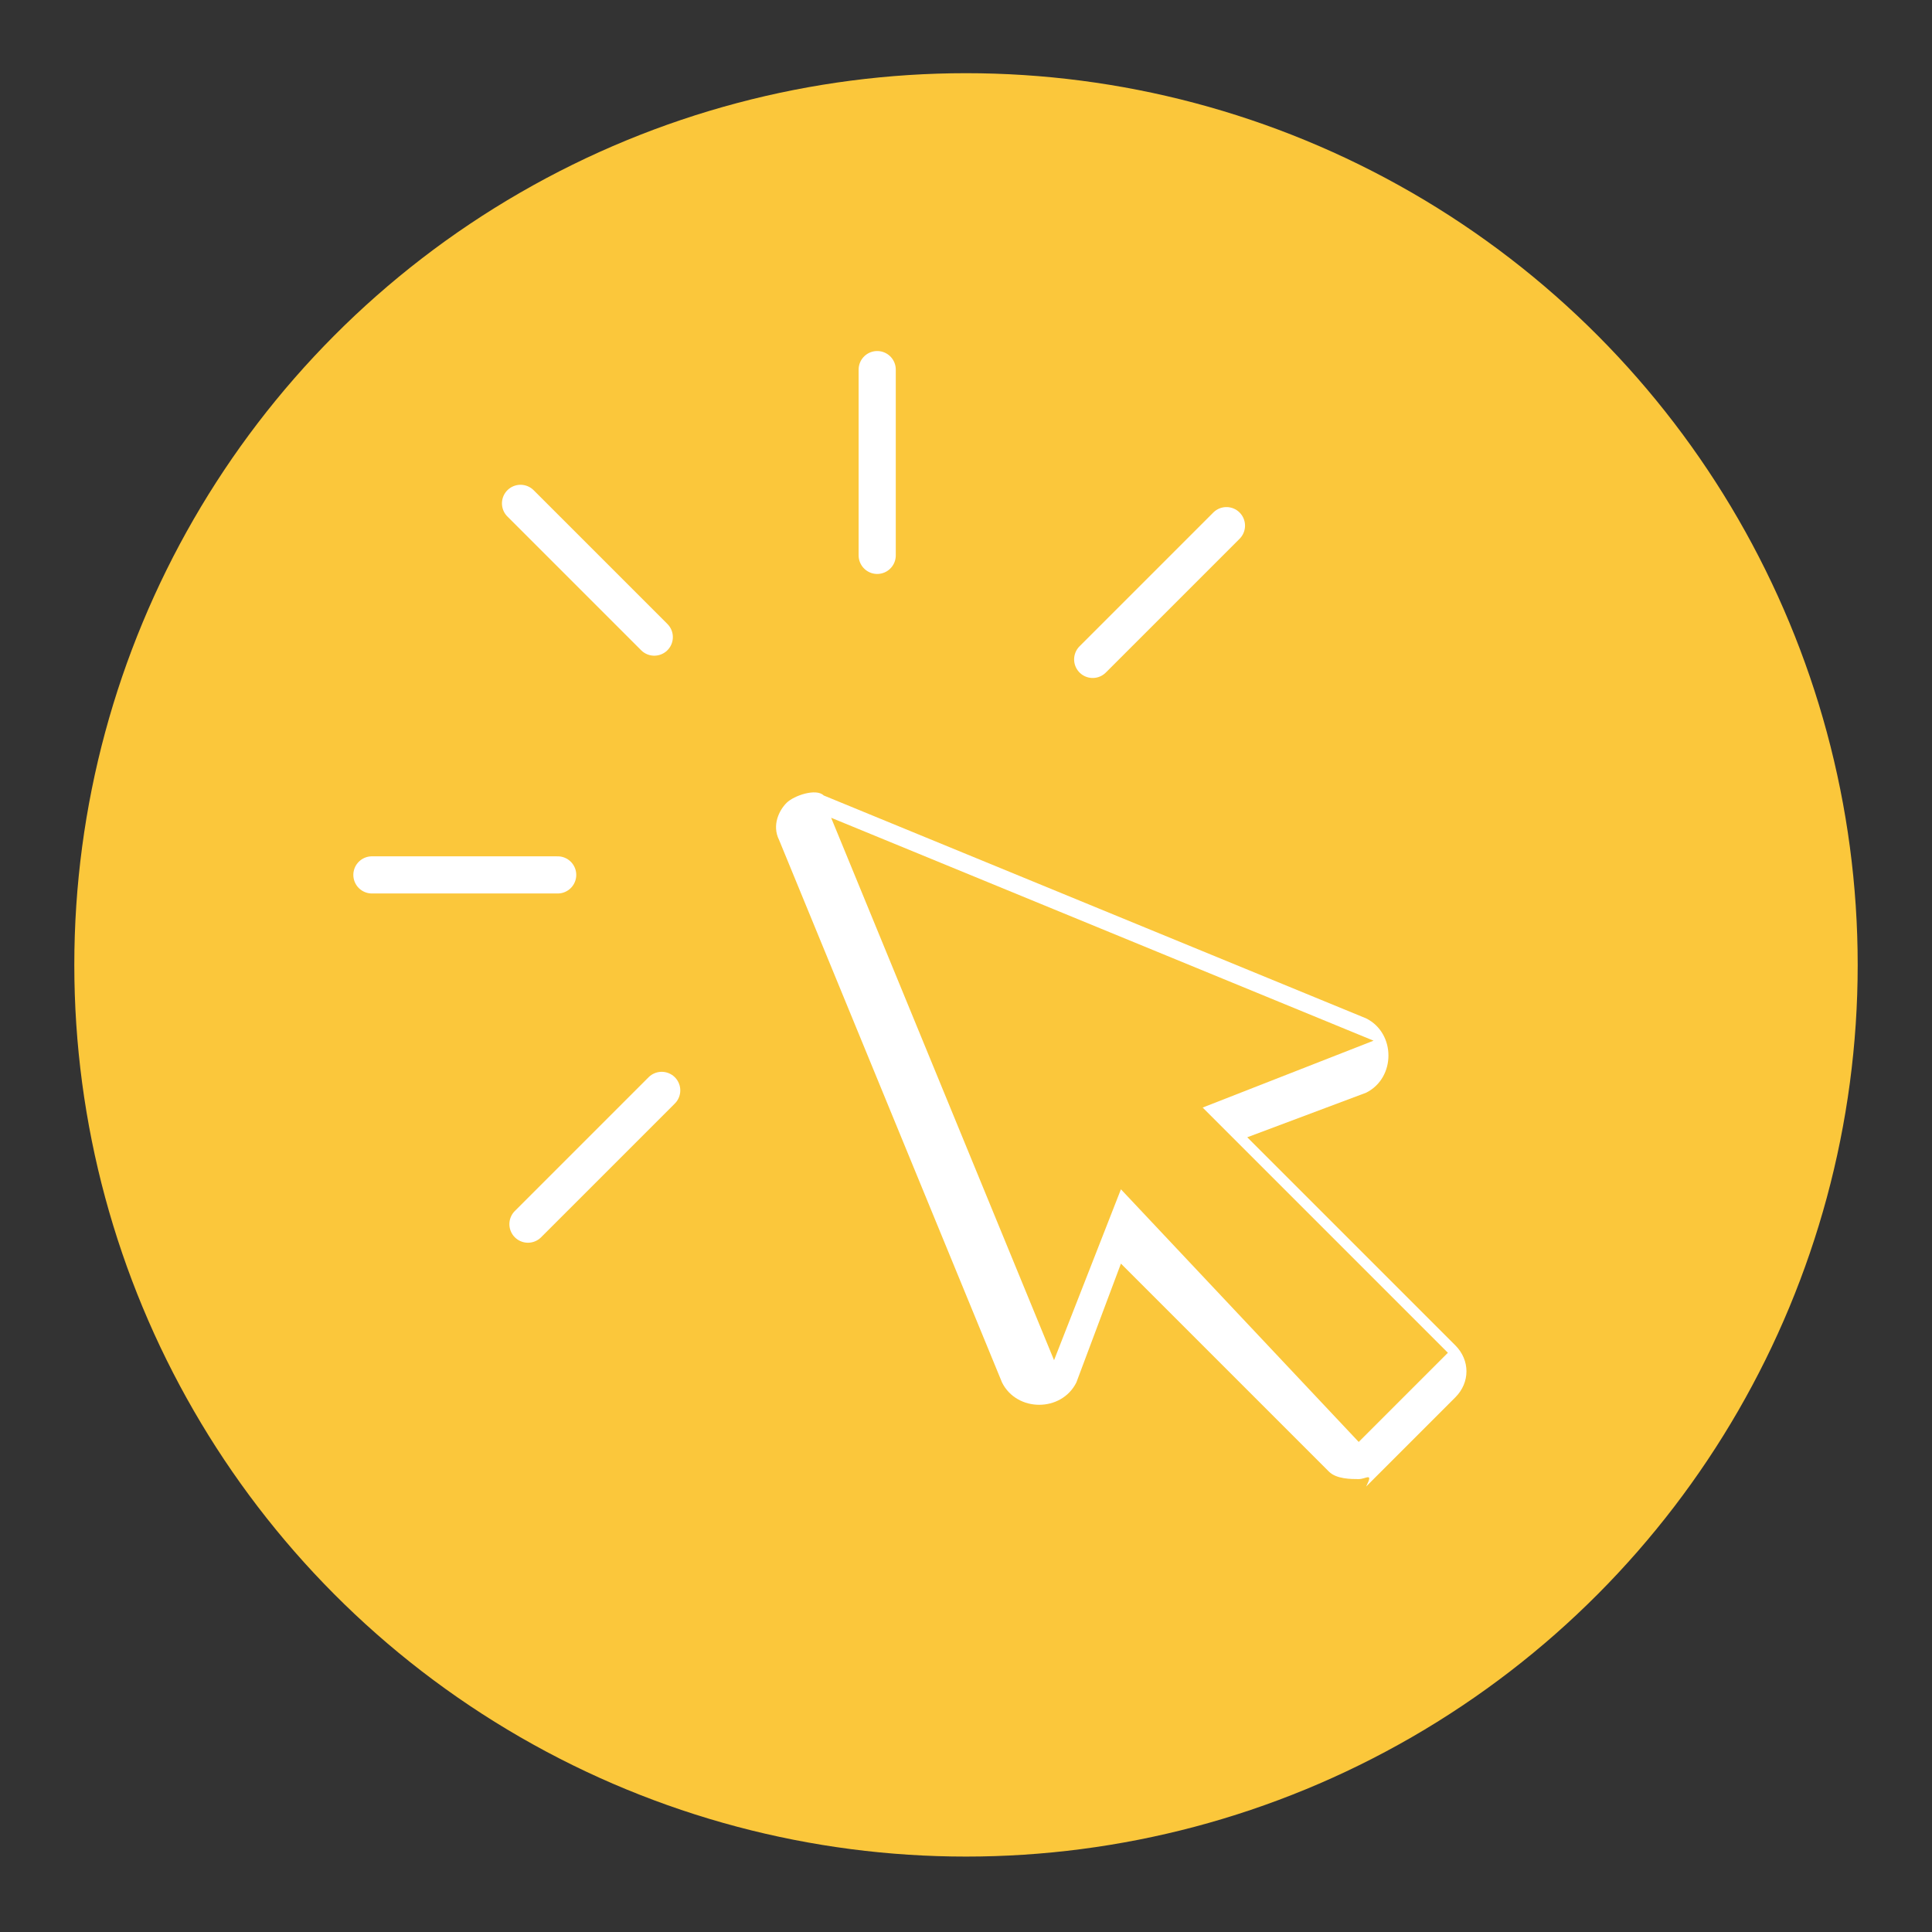
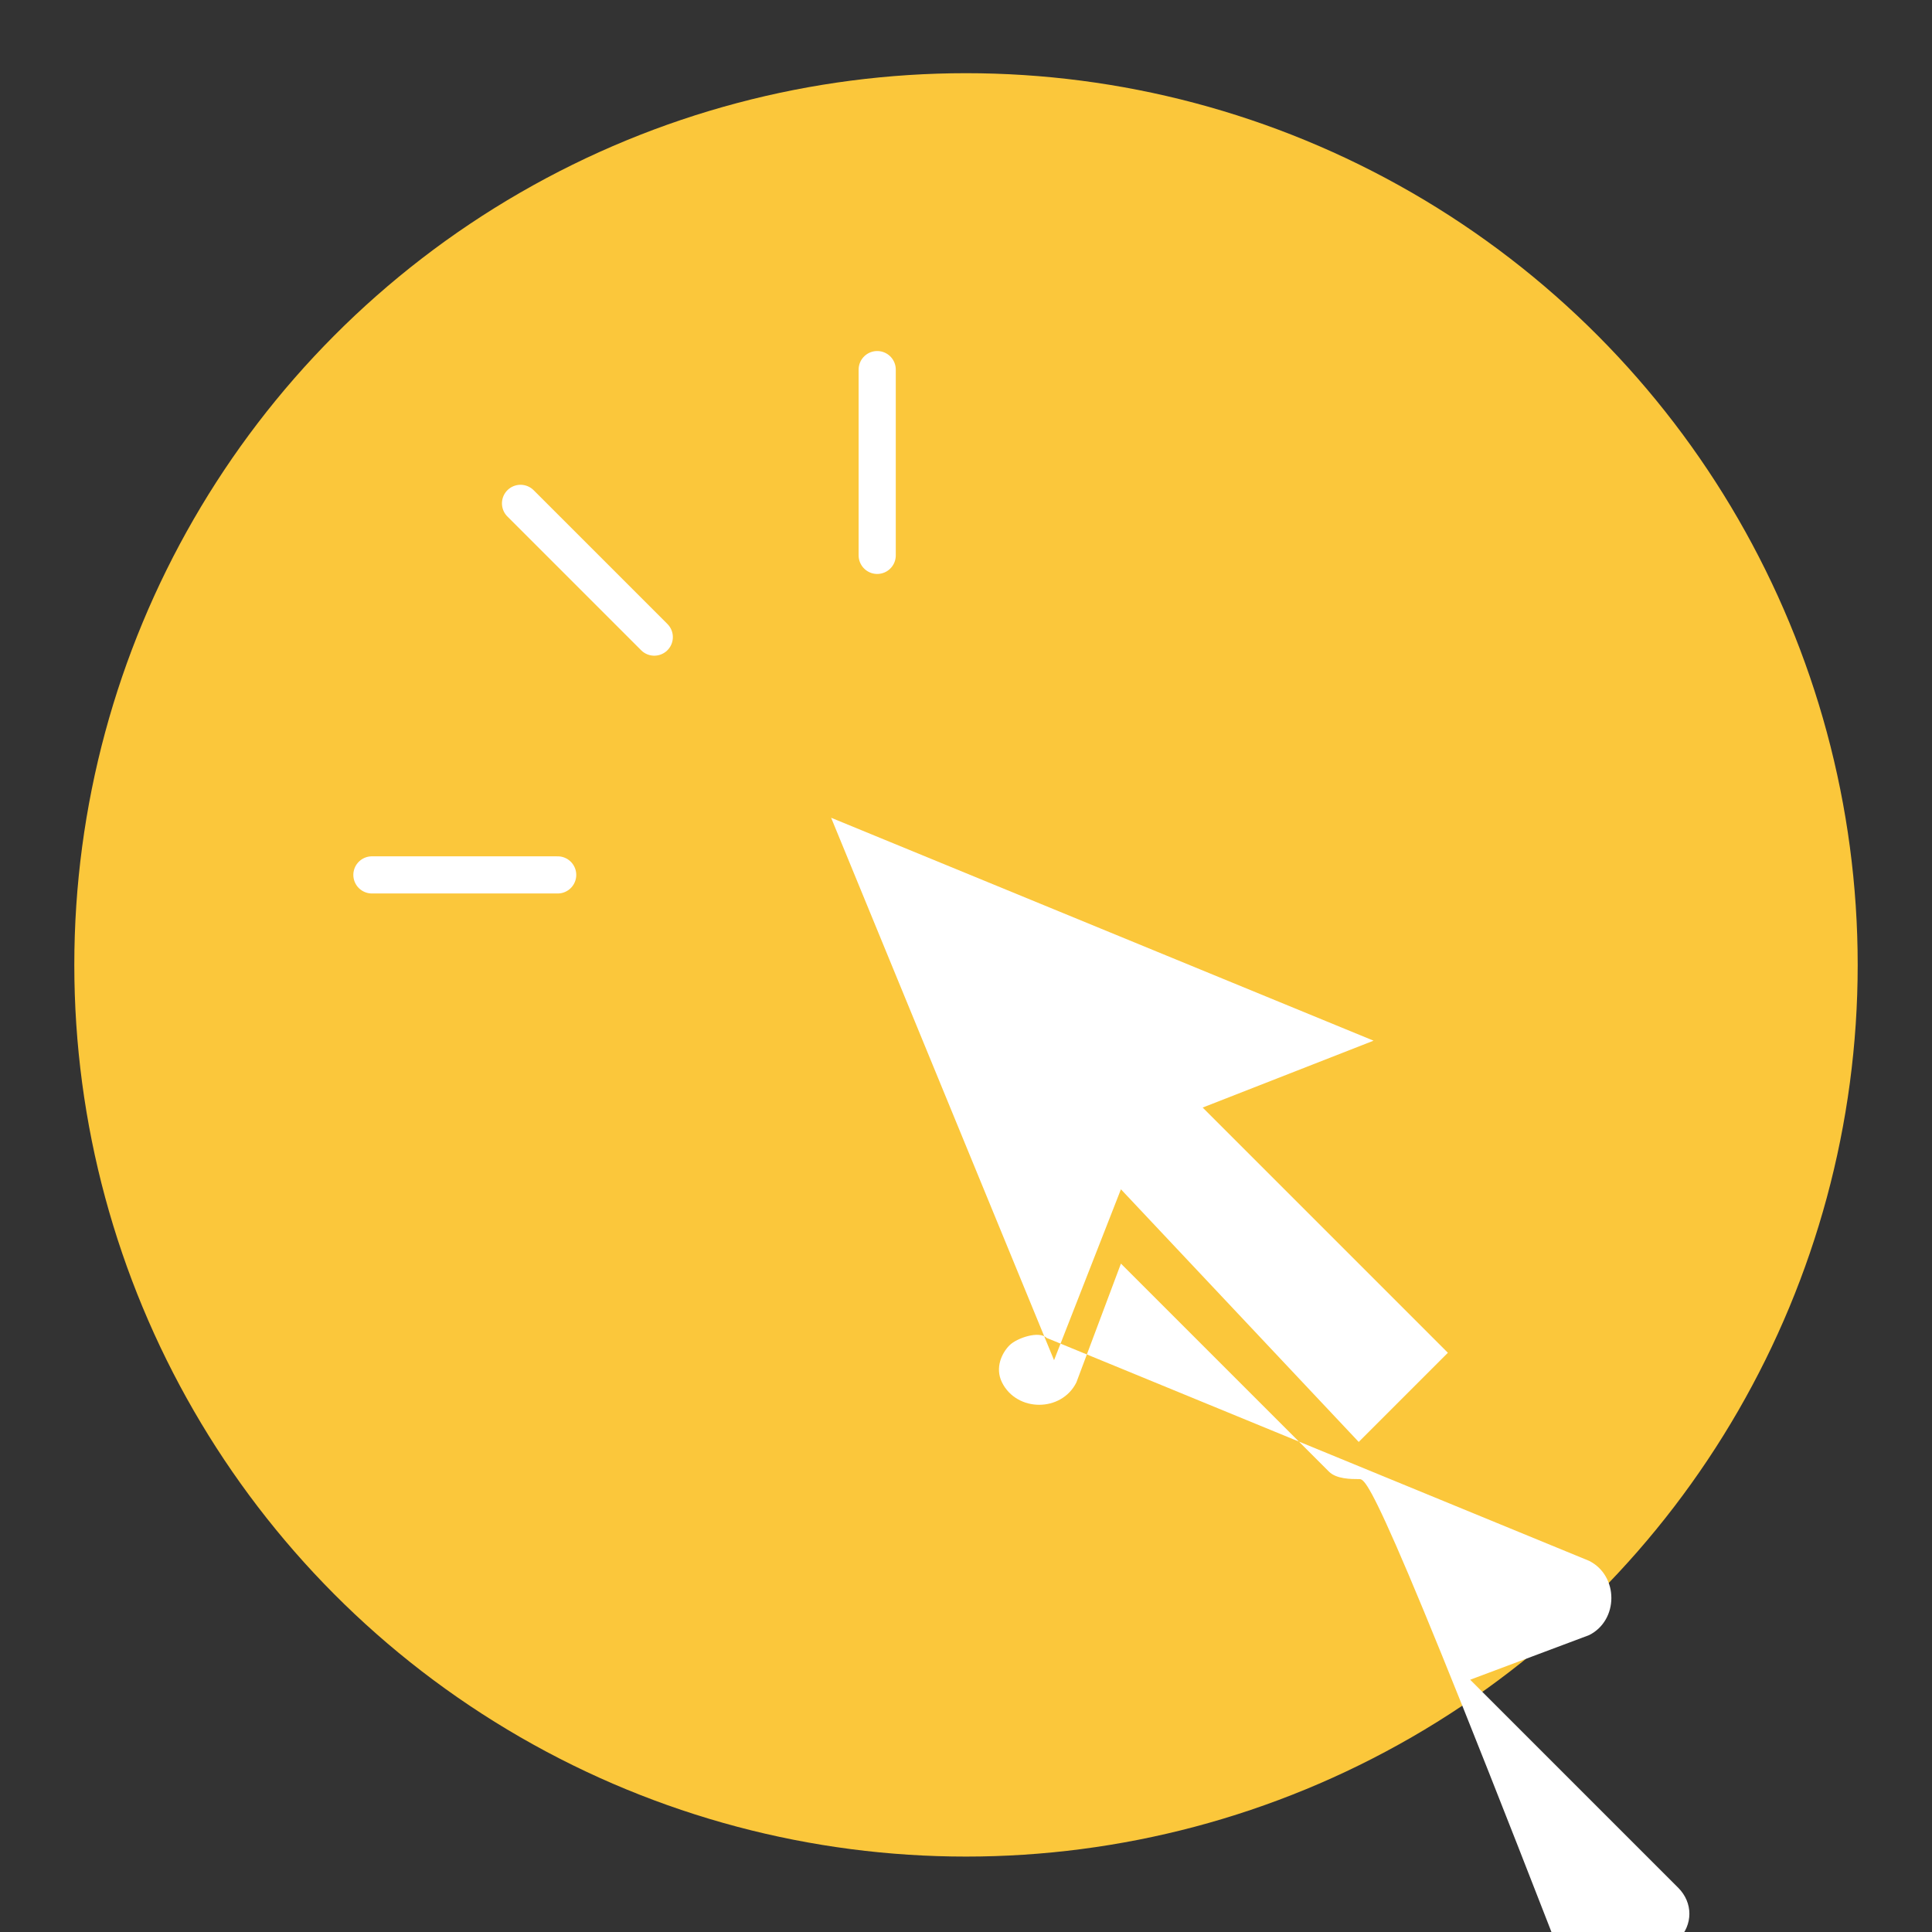
<svg xmlns="http://www.w3.org/2000/svg" version="1.1" x="0px" y="0px" viewBox="0 0 26 26" width="26" height="26" style="enable-background:new 0 0 26 26;" xml:space="preserve">
  <rect x="0" y="0" width="26" height="26" fill="#333333" stroke="none" />
  <style type="text/css">
	.st0{fill:#FBC73B;}
	.st1{fill:none;}
	.st2{fill:#FFFFFF;}
	.st3{fill:none;stroke:#FFFFFF;stroke-width:0.5;stroke-linecap:round;stroke-linejoin:round;}
</style>
  <g transform="translate(-289 -1815.015)">
    <circle class="st0" cx="302" cy="1828" r="12" />
    <g transform="translate(293.005 1818.989)">
      <g transform="translate(-1098.12 -1034.069)">
        <path class="st1" d="M1113.5,1048.3l-3.3-3.3l2.3-0.9l-7.3-3l3,7.3l0.9-2.3l3.3,3.3L1113.5,1048.3z" />
-         <path class="st2" d="M1112.4,1049.5l1.2-1.2l-3.3-3.3l2.3-0.9l-7.3-3l3,7.3l0.9-2.3L1112.4,1049.5 M1112.4,1050     c-0.1,0-0.3,0-0.4-0.1l-2.8-2.8l-0.6,1.6c-0.1,0.2-0.3,0.3-0.5,0.3c0,0,0,0,0,0c-0.2,0-0.4-0.1-0.5-0.3l-3-7.3     c-0.1-0.2,0-0.4,0.1-0.5c0.1-0.1,0.4-0.2,0.5-0.1l7.3,3c0.2,0.1,0.3,0.3,0.3,0.5s-0.1,0.4-0.3,0.5l-1.6,0.6l2.8,2.8     c0.2,0.2,0.2,0.5,0,0.7l-1.2,1.2C1112.6,1049.9,1112.5,1050,1112.4,1050z" />
+         <path class="st2" d="M1112.4,1049.5l1.2-1.2l-3.3-3.3l2.3-0.9l-7.3-3l3,7.3l0.9-2.3L1112.4,1049.5 M1112.4,1050     c-0.1,0-0.3,0-0.4-0.1l-2.8-2.8l-0.6,1.6c-0.1,0.2-0.3,0.3-0.5,0.3c0,0,0,0,0,0c-0.2,0-0.4-0.1-0.5-0.3c-0.1-0.2,0-0.4,0.1-0.5c0.1-0.1,0.4-0.2,0.5-0.1l7.3,3c0.2,0.1,0.3,0.3,0.3,0.5s-0.1,0.4-0.3,0.5l-1.6,0.6l2.8,2.8     c0.2,0.2,0.2,0.5,0,0.7l-1.2,1.2C1112.6,1049.9,1112.5,1050,1112.4,1050z" />
      </g>
      <line class="st3" x1="4.8" y1="4.6" x2="3" y2="2.8" />
      <line class="st3" x1="7.8" y1="3.5" x2="7.8" y2="1" />
-       <line class="st3" x1="10.7" y1="4.9" x2="12.5" y2="3.1" />
      <line class="st3" x1="3.5" y1="7.8" x2="1" y2="7.8" />
-       <line class="st3" x1="4.9" y1="10.7" x2="3.1" y2="12.5" />
    </g>
  </g>
</svg>